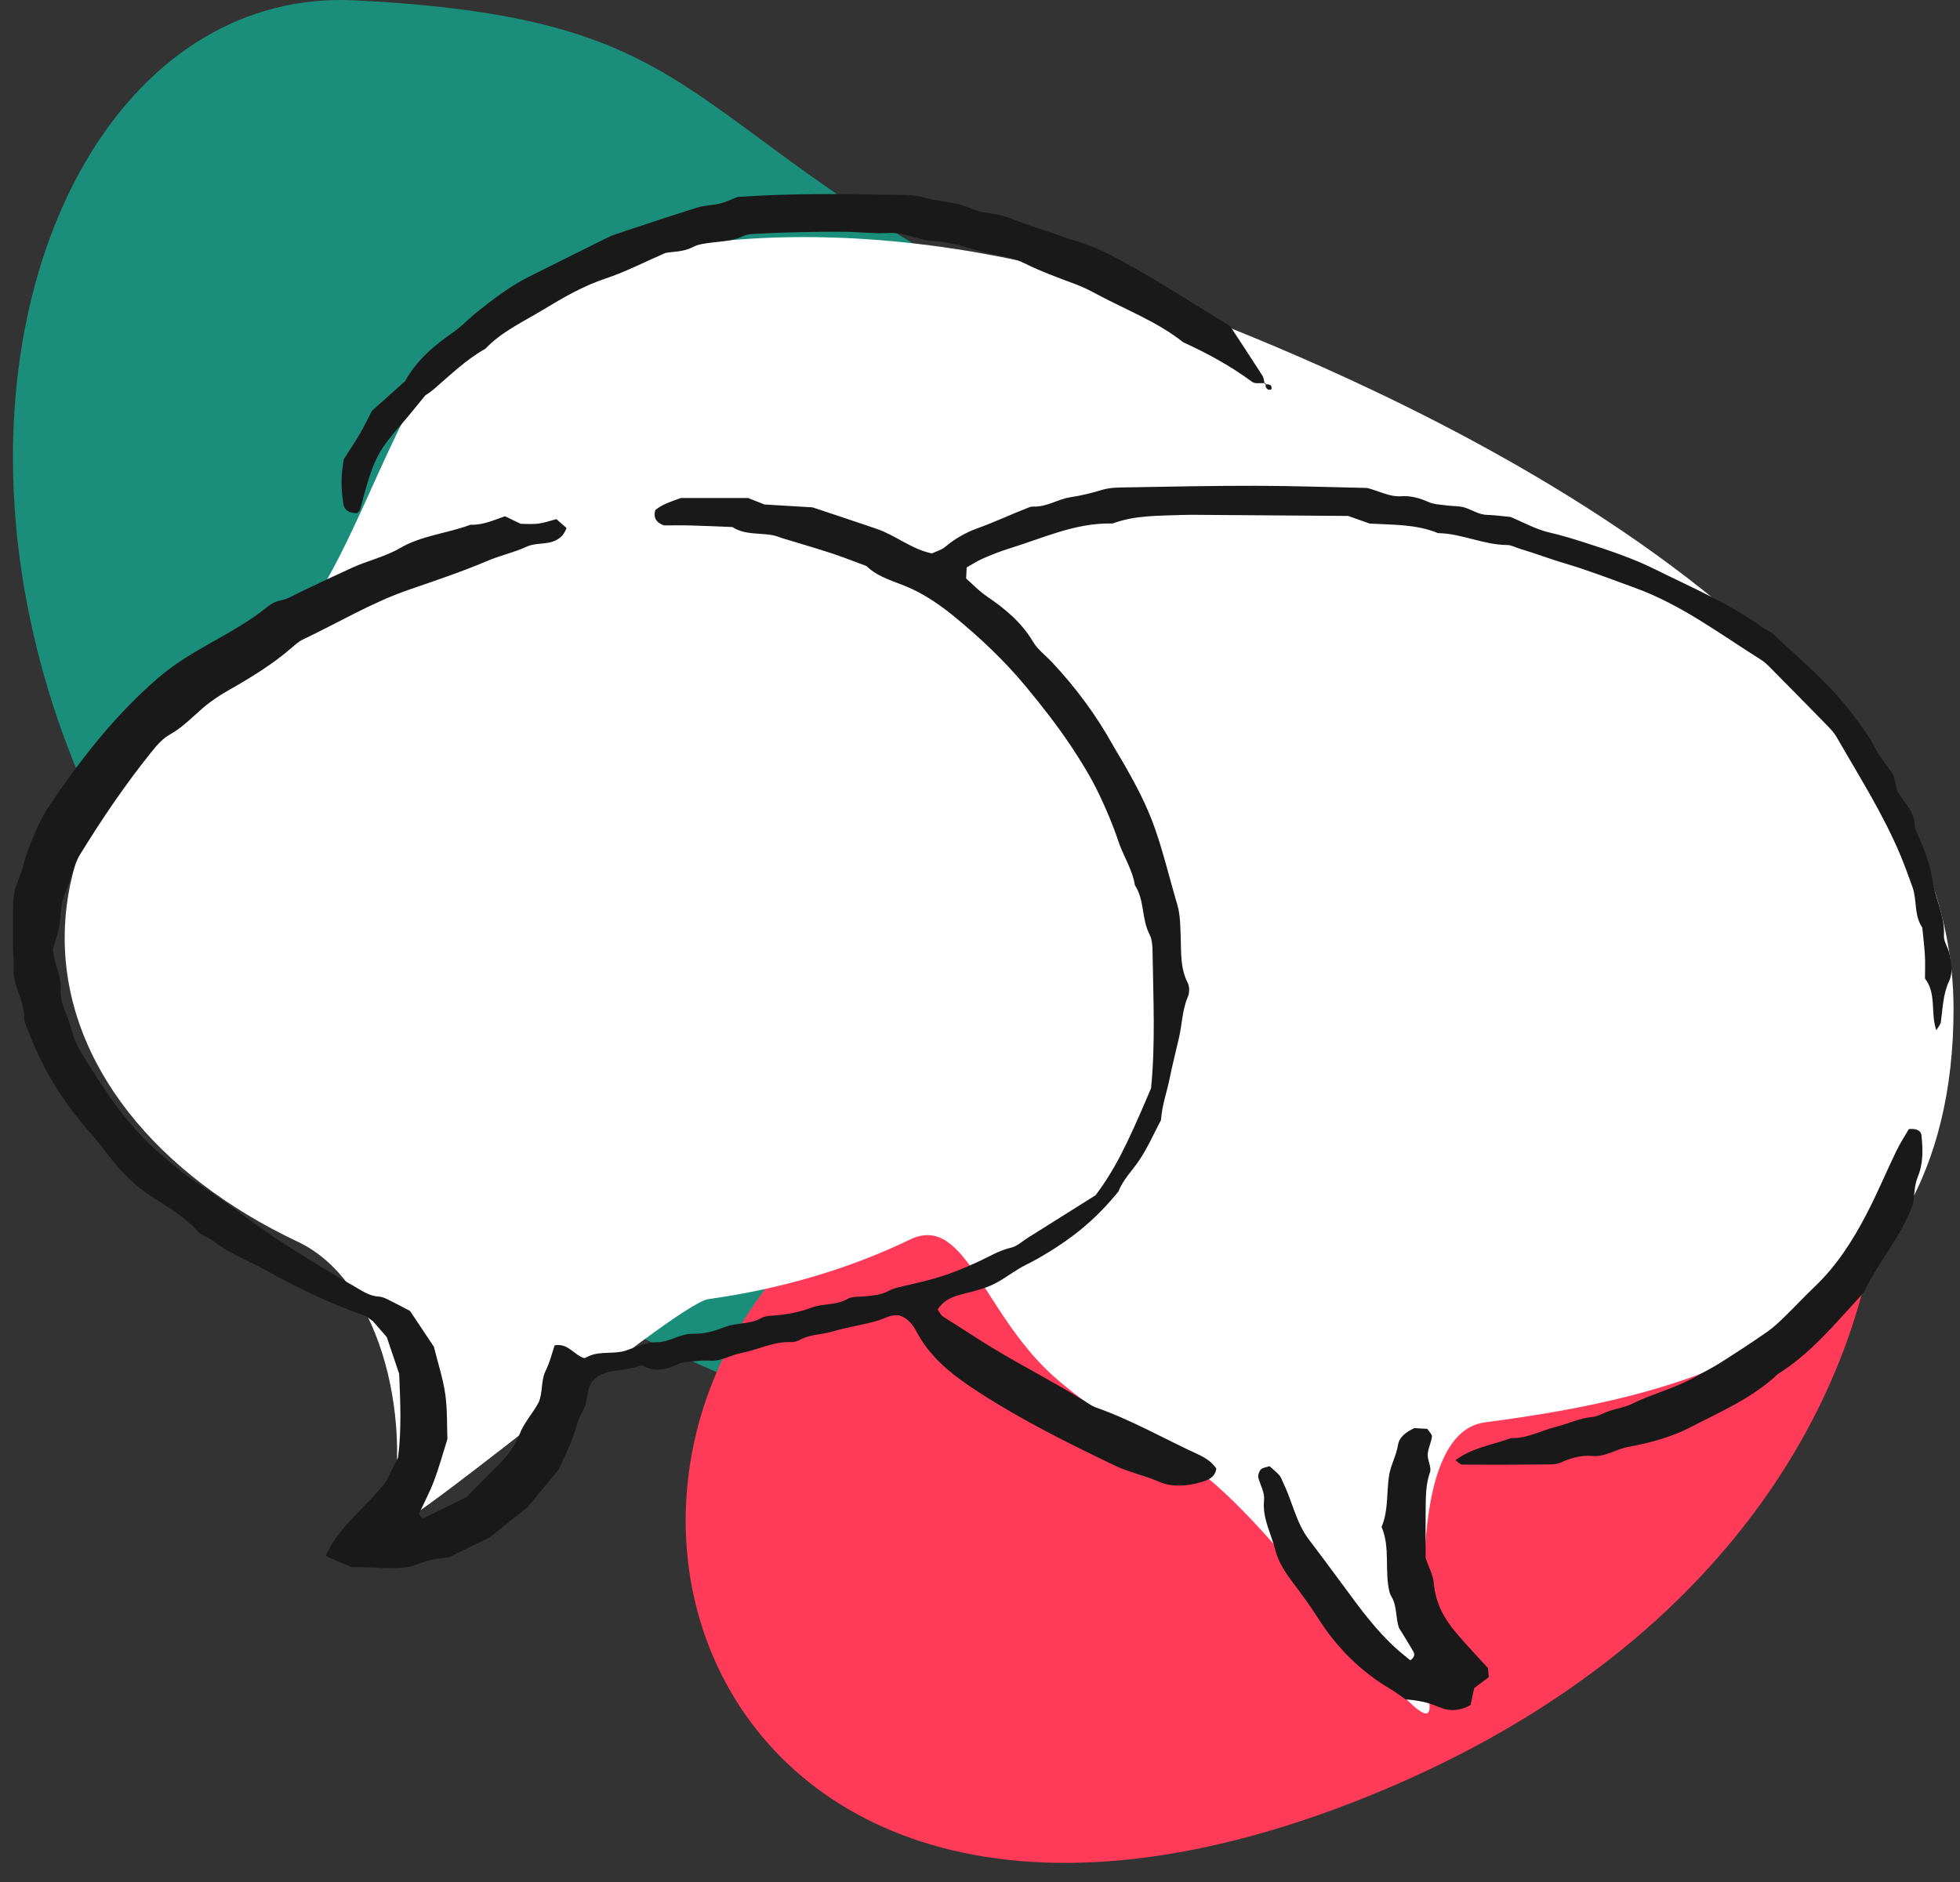
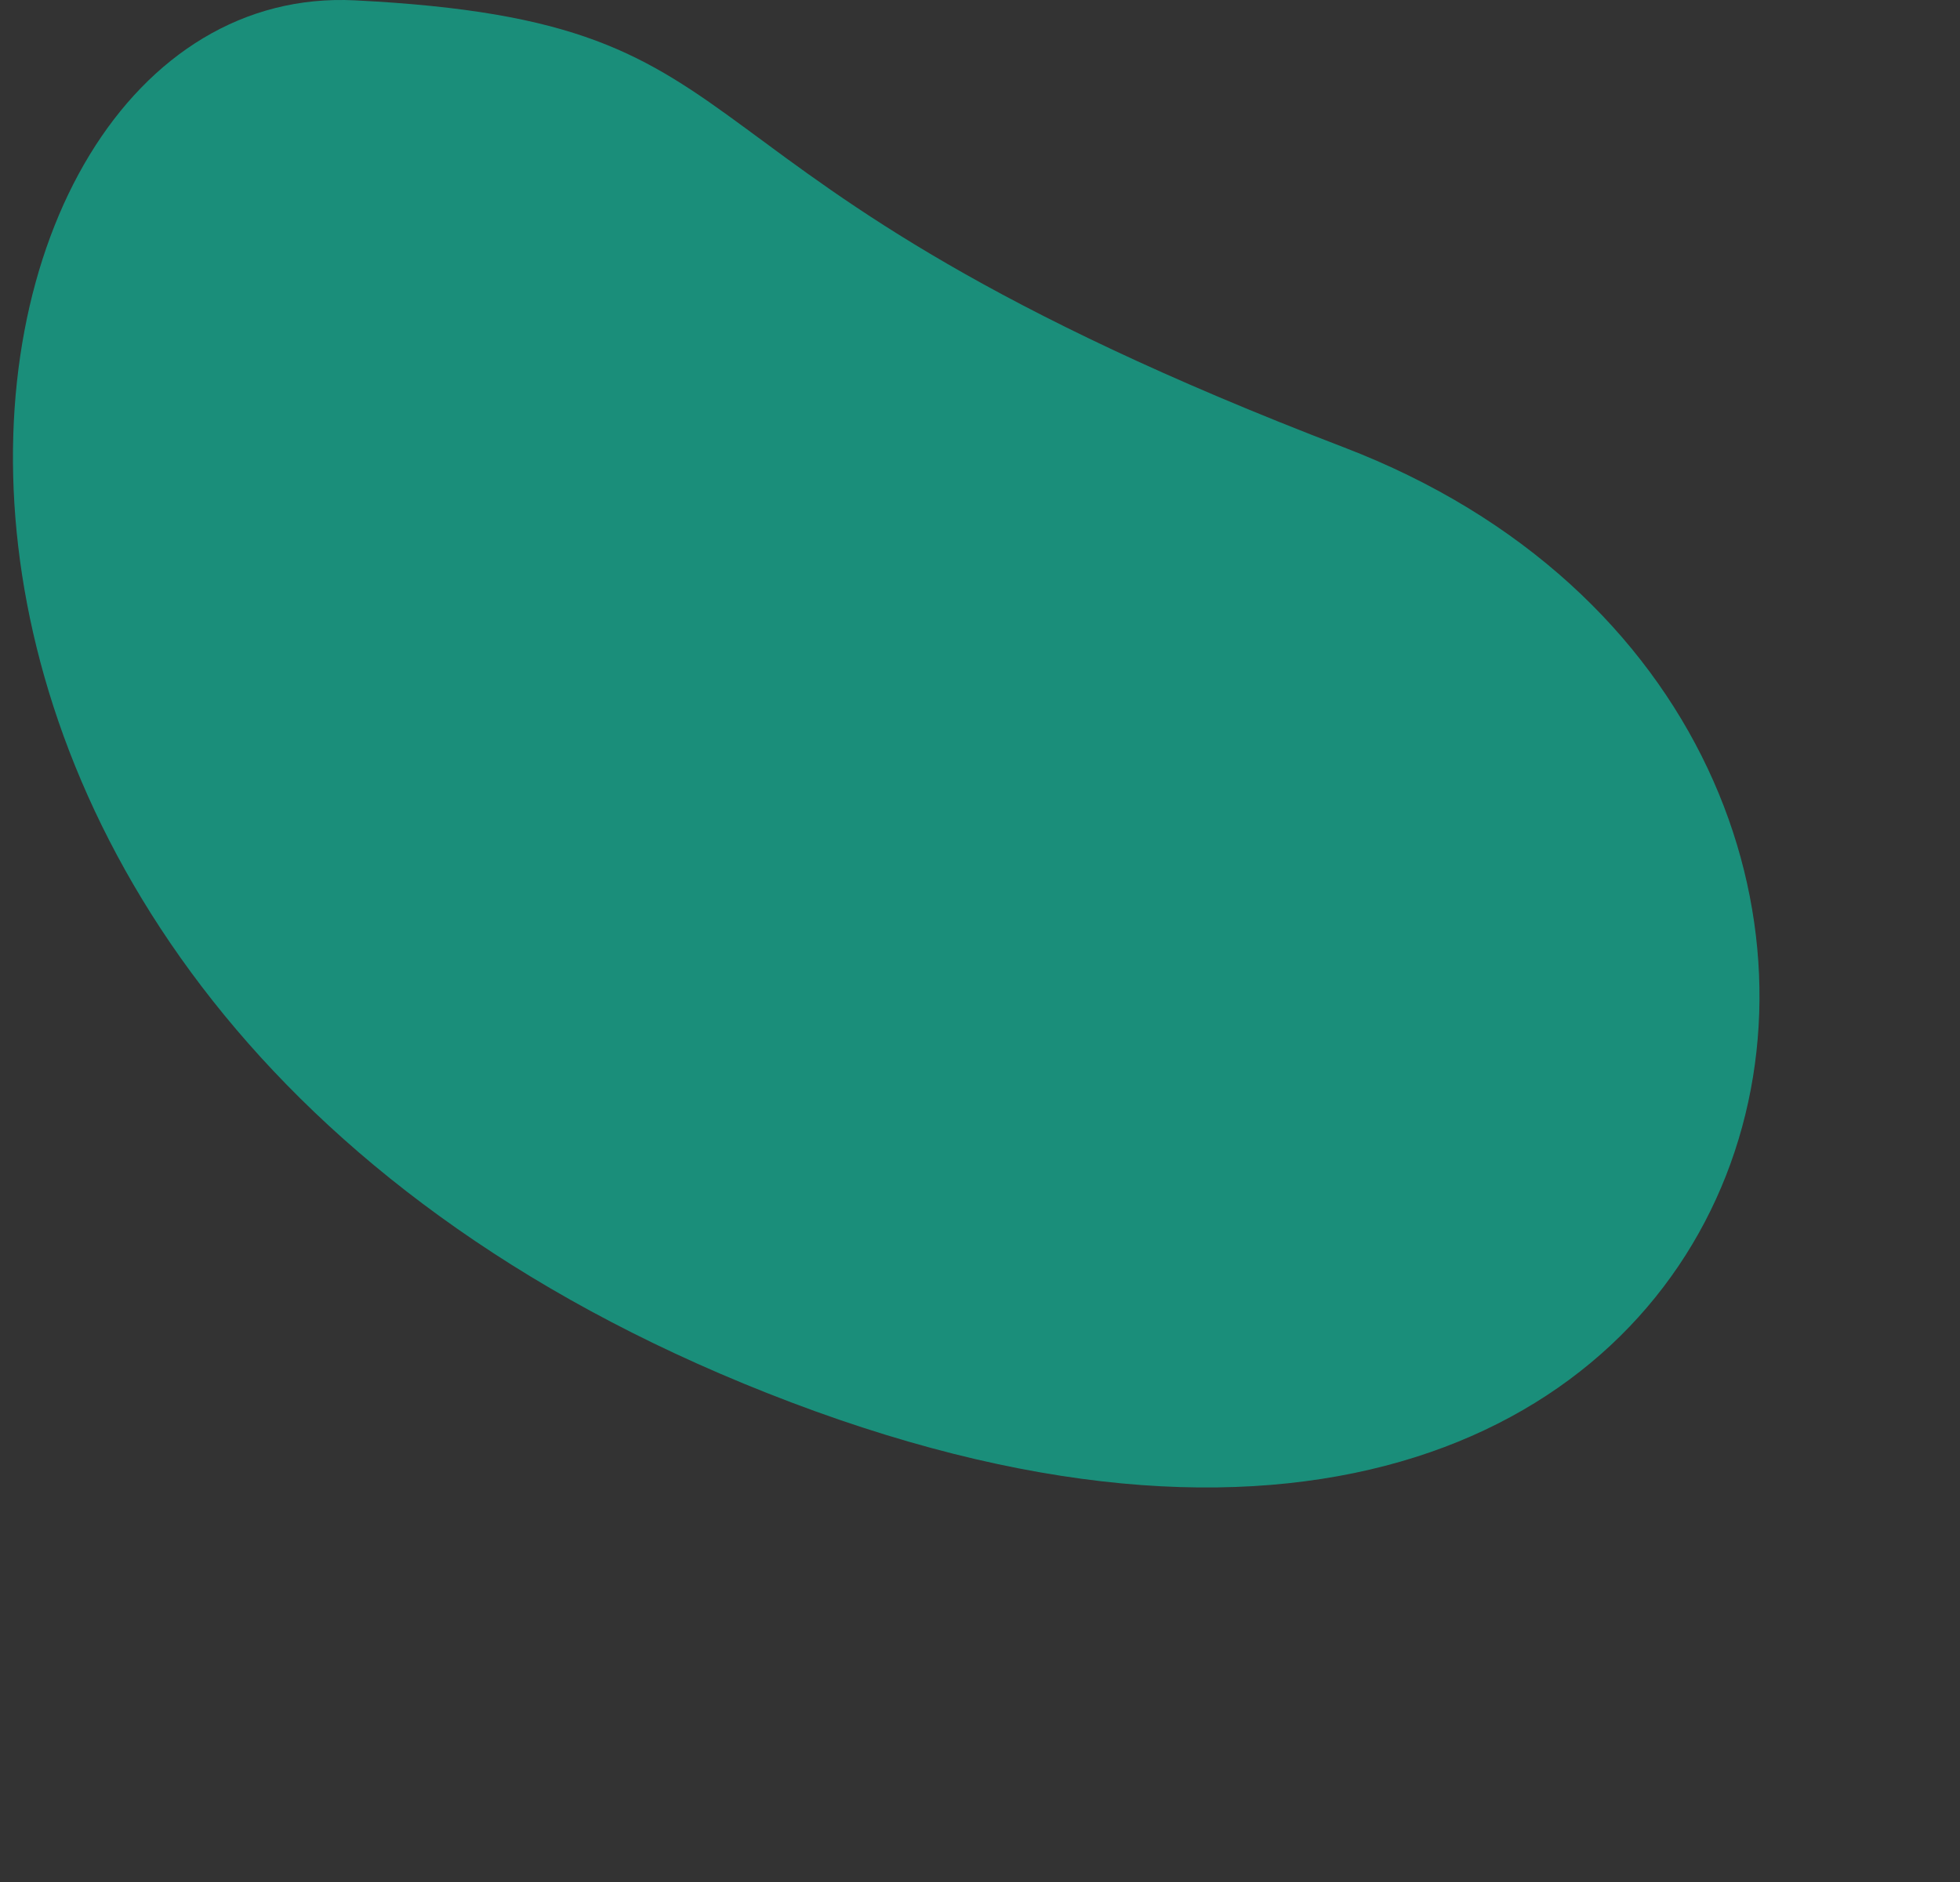
<svg xmlns="http://www.w3.org/2000/svg" width="101px" height="97px" viewBox="0 0 101 97" version="1.1">
  <rect x="0" y="0" width="101" height="97" fill="#333333" stroke="none" />
  <title>Csupoort-1</title>
  <desc>Created with Sketch.</desc>
  <g id="Page-1" stroke="none" stroke-width="1" fill="none" fill-rule="evenodd">
    <g id="Home-Images" transform="translate(-9627, -464)">
      <g id="Icons/150px/7" transform="translate(9629, 464)">
        <path d="M71.044,0.018 C94.026,-1.133 101.828,52.106 48.565,72.279 C-4.698,92.452 -17.145,37.327 20.081,23.058 C57.308,8.788 48.061,1.17 71.044,0.018 Z" id="green-copy" fill="#03EBC3" opacity="0.5" transform="translate(43.667, 38.333) scale(-1, 1) translate(-43.667, -38.333) " />
-         <path d="M82.898,42.679 C98.641,41.885 104.001,78.942 67.521,92.968 C31.041,106.993 22.498,68.621 47.994,58.7 C73.491,48.779 67.155,43.474 82.898,42.679 Z" id="Red-Copy" fill="#FF3B59" style="mix-blend-mode: multiply;" />
-         <path d="M18,78.667 C17.615,80.111 32.73,67.204 34.511,66.956 C38.311,66.429 41.829,65.367 44.89,63.889 C47.81,62.48 48.661,67.896 52.583,71.189 C54.513,72.809 56.768,74.249 58.901,75.291 C63.011,77.299 71.667,90.499 71.667,88 C71.667,86.792 70.002,73.906 74.52,73.31 C83.994,72.06 98.667,69.154 98.667,52 C98.667,30.667 63.501,17.842 60,16.333 C55.744,14.499 38.667,8.667 24,15.333 C18.294,17.927 16.438,30.895 11.7,33.505 C5.38,36.987 1.333,42.336 1.333,48.333 C1.333,54.837 6.092,60.578 13.349,64.003 C17.8,66.104 19.333,73.667 18,78.667 Z" id="Oval" fill="#FFFFFF" />
-         <path d="M63.218,19.802 C63.22,19.782 63.219,19.765 63.224,19.744 C63.204,19.743 63.182,19.744 63.162,19.744 C63.166,19.761 63.168,19.779 63.172,19.796 C63.187,19.799 63.202,19.8 63.218,19.802 M63.365,20.083 C63.408,20.101 63.518,20.078 63.52,20.062 C63.564,19.793 63.375,19.818 63.218,19.802 C63.204,19.933 63.249,20.034 63.365,20.083 M96.364,58.194 C96.173,58.524 95.914,58.922 95.709,59.346 C95.186,60.428 94.725,61.541 94.168,62.605 C93.46,63.96 92.638,65.246 91.515,66.313 C90.99,66.812 90.497,67.346 89.977,67.851 C89.689,68.131 89.396,68.415 89.067,68.643 C88.277,69.192 87.47,69.719 86.658,70.235 C86.253,70.493 85.818,70.705 85.4,70.943 C84.35,71.541 83.168,71.828 82.087,72.358 C81.734,72.532 81.325,72.591 80.946,72.716 C80.642,72.816 80.352,73.007 80.045,73.034 C79.39,73.092 78.811,73.382 78.192,73.536 C77.417,73.729 76.697,74.148 75.868,74.121 C74.903,74.476 73.852,74.615 72.998,75.262 C73.121,75.343 73.237,75.487 73.353,75.488 C74.802,75.498 76.252,75.491 77.701,75.478 C77.941,75.476 78.205,75.483 78.413,75.388 C78.938,75.148 79.479,74.992 80.048,75.042 C80.731,75.103 81.276,74.69 81.909,74.575 C83.183,74.345 84.265,74.002 85.099,73.569 C86.664,72.755 88.304,72.062 89.611,70.823 C91.275,69.783 92.512,68.29 93.815,66.867 C93.923,66.749 94.036,66.624 94.106,66.482 C94.844,64.967 96.005,63.689 96.587,62.033 C96.653,61.609 96.643,61.099 96.821,60.667 C97.113,59.959 97.087,59.251 97.017,58.532 C96.992,58.277 96.772,58.153 96.364,58.194 M73.056,84.182 C72.419,83.434 71.963,82.606 71.885,81.586 C71.855,81.199 71.642,80.827 71.463,80.304 C71.463,79.566 71.457,78.679 71.465,77.79 C71.471,77.148 71.468,76.511 71.688,75.88 C71.779,75.62 71.555,75.268 71.571,74.963 C71.587,74.654 71.752,74.355 71.789,74.044 C71.803,73.927 71.641,73.79 71.547,73.643 C71.321,73.631 71.082,73.618 70.884,73.607 C70.462,73.801 70.106,74.063 70.041,74.469 C69.952,75.036 69.653,75.532 69.573,76.086 C69.448,76.958 69.547,77.861 69.194,78.7 C69.651,79.775 69.336,80.943 69.598,82.04 C69.617,82.118 69.647,82.197 69.688,82.265 C70,82.766 69.907,83.366 70.089,83.898 C70.339,84.309 70.598,84.717 70.836,85.135 C70.928,85.297 70.863,85.447 70.672,85.572 C70.435,85.375 70.181,85.179 69.944,84.964 C68.921,84.038 68.109,82.936 67.298,81.83 C66.681,80.986 66.053,80.15 65.424,79.316 C64.796,78.482 64.6,77.408 64.145,76.471 C64.075,76.326 64.03,76.16 63.929,76.042 C63.776,75.863 63.583,75.717 63.418,75.567 C63.245,75.629 63.059,75.643 62.967,75.743 C62.874,75.845 62.811,76.048 62.846,76.177 C62.95,76.562 63.179,76.918 63.137,77.337 C63.044,78.259 63.511,79.058 63.723,79.909 C63.876,80.522 64.251,81.075 64.643,81.595 C65.079,82.174 65.51,82.76 65.898,83.371 C66.865,84.893 68.093,86.139 69.651,87.057 C69.926,87.219 70.179,87.418 70.422,87.587 C71.026,87.635 71.57,87.729 72.101,87.965 C72.619,88.197 73.189,88.222 73.783,87.874 C73.837,87.616 73.901,87.313 73.966,87.005 C74.213,86.82 74.466,86.631 74.718,86.443 C74.704,86.286 74.691,86.132 74.677,85.976 C74.136,85.38 73.579,84.795 73.056,84.182 M16.409,26.448 C16.448,26.403 16.529,26.35 16.55,26.28 C16.642,25.976 16.71,25.665 16.798,25.361 C17.315,23.575 17.541,23.173 18.731,21.812 C19.101,21.389 19.448,20.946 19.915,20.38 C19.966,20.343 20.173,20.216 20.355,20.059 C21.209,19.324 22.018,18.533 23.011,17.975 C23.86,17.084 24.972,16.581 26.001,15.956 C27.029,15.333 28.06,14.734 29.219,14.35 C30.205,14.024 31.138,13.538 32.291,13.038 C32.625,12.965 33.199,13.003 33.724,12.725 C33.996,12.582 34.336,12.548 34.652,12.506 C35.21,12.434 35.772,12.425 36.299,12.168 C36.505,12.067 36.767,12.06 37.006,12.048 C37.731,12.01 38.457,11.981 39.183,11.965 C39.991,11.948 40.799,11.938 41.606,11.948 C42.332,11.957 43.062,12.054 43.783,12.008 C44.617,11.954 45.342,12.4 46.136,12.43 C47.28,12.473 48.31,12.973 49.417,13.154 C49.888,13.231 50.37,13.36 50.794,13.571 C51.66,14.002 52.564,14.326 53.466,14.665 C53.841,14.805 54.201,14.992 54.555,15.182 C56.041,15.977 57.635,16.58 58.973,17.642 C60.221,18.209 61.416,18.865 62.524,19.682 C62.671,19.79 62.936,19.741 63.162,19.744 C63.132,19.608 63.118,19.463 63.048,19.353 C62.486,18.474 61.91,17.605 61.384,16.802 C59.658,15.75 58.035,14.707 56.359,13.758 C55.458,13.249 54.543,12.747 53.527,12.45 C52.916,12.271 52.32,12.026 51.707,11.837 C51.094,11.65 50.498,11.408 49.895,11.19 C49.292,10.971 48.638,11.023 48.027,10.741 C47.306,10.409 46.47,10.414 45.693,10.195 C45.009,10.002 44.252,10.047 43.526,10.033 C41.023,9.984 38.521,9.975 36,10.153 C35.719,10.262 35.427,10.408 35.118,10.485 C34.728,10.583 34.311,10.58 33.93,10.699 C32.554,11.127 31.188,11.586 29.82,12.04 C29.594,12.115 29.372,12.21 29.158,12.317 C27.862,12.959 26.568,13.607 25.274,14.254 C24.259,14.761 23.368,15.45 22.491,16.156 C22.114,16.46 21.784,16.829 21.388,17.101 C20.384,17.792 19.473,18.562 18.873,19.646 C18.336,20.127 17.798,20.608 17.164,21.175 C17.003,21.486 16.798,21.922 16.556,22.338 C16.275,22.82 15.96,23.283 15.721,23.659 C15.554,24.501 15.579,25.223 15.688,25.944 C15.747,26.338 16.028,26.447 16.409,26.448 M98.45,49.137 C98.381,48.825 98.154,48.52 98.172,48.222 C98.23,47.221 97.733,46.35 97.591,45.397 C97.449,44.445 97.065,43.551 96.67,42.672 C96.716,41.861 96.105,41.362 95.755,40.749 C95.699,40.504 95.645,40.268 95.593,40.036 C95.347,39.522 94.927,39.137 94.666,38.622 C94.309,37.916 93.809,37.274 93.324,36.64 C92.19,35.156 90.739,33.979 89.398,32.697 C89.229,32.534 88.985,32.452 88.79,32.313 C87.079,31.088 85.15,30.269 83.278,29.339 C82.121,28.765 80.911,28.366 79.689,27.973 C79.077,27.776 78.473,27.591 77.845,27.447 C77.151,27.288 76.505,26.921 75.836,26.644 C75.435,26.607 75.034,26.549 74.631,26.538 C74.208,26.527 73.874,26.29 73.496,26.165 C73.198,26.067 72.858,26.096 72.539,26.051 C72.224,26.007 71.885,25.999 71.602,25.871 C71.148,25.666 70.688,25.544 70.198,25.577 C69.609,25.616 69.11,25.323 68.453,25.15 C66.634,25.112 64.696,25.043 62.759,25.038 C60.579,25.033 58.4,25.079 56.22,25.117 C55.738,25.125 55.232,25.112 54.781,25.252 C54.238,25.418 53.699,25.546 53.139,25.632 C52.506,25.73 51.945,26.131 51.276,26.109 C51.197,26.106 51.111,26.117 51.038,26.145 C50.139,26.49 49.272,26.908 48.362,27.231 C47.766,27.443 47.196,27.774 46.694,28.196 C46.517,28.344 46.27,28.407 46.024,28.524 C44.985,28.316 44.165,27.598 43.183,27.26 C42.125,26.895 41.06,26.547 39.872,26.15 C39.12,26.105 38.235,26.052 37.394,26.001 C37.055,25.868 36.758,25.751 36.543,25.667 L33.083,25.667 C32.607,25.848 32.14,25.979 31.766,26.29 C31.669,26.646 31.77,26.907 32.205,27.08 C32.602,27.08 33.084,27.069 33.566,27.082 C34.292,27.101 35.016,27.136 35.741,27.164 C36.39,27.587 37.152,27.452 37.858,27.593 C38.014,27.624 38.161,27.693 38.314,27.739 C39.156,27.997 40.003,28.239 40.84,28.513 C41.449,28.712 42.045,28.951 42.646,29.172 C43.305,29.814 44.207,29.982 44.999,30.358 C45.811,30.742 46.539,31.254 47.213,31.809 C48.52,32.886 49.764,34.058 50.845,35.362 C51.662,36.348 52.459,37.361 53.176,38.434 C53.714,39.241 54.216,40.055 54.633,40.929 C55.015,41.726 55.356,42.533 55.636,43.374 C55.888,44.133 56.357,44.814 56.481,45.624 C56.988,46.39 56.817,47.356 57.236,48.158 C57.377,48.427 57.388,48.785 57.393,49.103 C57.427,51.443 57.545,53.785 57.315,56.088 C56.033,59.129 55.413,60.32 54.459,61.602 C53.252,62.361 52.096,63.088 50.939,63.814 C50.668,63.985 50.412,64.234 50.116,64.301 C49.472,64.448 48.928,64.797 48.343,65.059 C46.934,65.692 46.362,65.882 44.47,66.308 C44.237,66.36 43.996,66.421 43.788,66.535 C43.419,66.736 43.022,66.767 42.623,66.812 C42.304,66.848 41.934,66.799 41.678,66.946 C41.084,67.288 40.4,67.176 39.818,67.396 C39.119,67.66 38.425,67.768 37.7,67.817 C37.542,67.828 37.367,67.852 37.236,67.93 C36.655,68.271 35.964,68.159 35.371,68.389 C34.834,68.597 34.3,68.761 33.731,68.743 C33.062,68.722 32.516,69.178 31.86,69.178 C31.281,69.179 30.777,69.441 30.243,69.613 C29.632,69.809 28.949,69.623 28.341,69.897 C28.266,69.93 28.194,69.966 28.119,70.002 C27.592,69.858 27.289,69.218 26.583,69.337 C26.441,69.752 26.334,70.218 26.126,70.633 C25.862,71.158 25.983,71.749 25.761,72.271 C25.465,72.841 25.009,73.304 24.773,73.926 C24.545,74.524 24.145,75.047 23.677,75.506 C23.103,76.071 22.544,76.652 22.049,77.156 C21.228,77.562 20.511,77.92 19.788,78.264 C19.765,78.275 19.681,78.156 19.579,78.047 C19.835,77.493 20.136,76.929 20.361,76.335 C20.617,75.663 20.804,74.964 21.055,74.171 C21.027,73.466 21.058,72.651 20.945,71.857 C20.834,71.068 20.578,70.299 20.359,69.414 C19.974,68.835 19.529,68.168 19.128,67.567 C18.686,67.337 18.333,67.145 17.972,66.97 C17.83,66.901 17.671,66.833 17.517,66.826 C17.003,66.803 16.604,66.491 16.194,66.262 C15.072,65.636 13.985,64.945 12.892,64.268 C11.322,63.295 9.908,62.099 8.351,61.103 C7.609,60.629 6.93,60.048 6.259,59.472 C4.524,57.983 3.302,56.09 2.128,54.158 C1.743,53.524 1.655,52.796 1.362,52.134 C1.205,51.777 1.099,51.349 1.131,50.966 C1.187,50.284 0.769,49.729 0.729,48.899 C0.86,48.456 1.09,47.856 1.118,47.204 C1.134,46.809 1.196,46.389 1.355,46.031 C1.647,45.369 1.755,44.643 2.143,44.014 C3.281,42.162 4.501,40.369 5.867,38.679 C6.118,38.368 6.408,38.049 6.75,37.859 C7.398,37.498 7.898,36.972 8.444,36.499 C8.875,36.126 9.343,35.822 9.834,35.544 C10.954,34.908 12.049,34.236 13.027,33.389 C13.209,33.231 13.396,33.061 13.611,32.96 C15.423,32.101 17.149,31.059 19.057,30.4 C20.42,29.929 21.791,29.472 23.117,28.909 C23.785,28.624 24.494,28.477 25.155,28.17 C25.506,28.007 25.945,28.045 26.336,27.956 C26.732,27.866 27.045,27.648 27.194,27.212 C27.017,27.059 26.838,26.902 26.672,26.757 C26.339,26.843 26.039,26.951 25.73,26.989 C25.414,27.028 25.089,26.998 24.832,26.998 C24.549,26.861 24.331,26.757 24.024,26.609 C23.49,26.786 22.9,27.073 22.243,27.046 C21.046,27.497 19.733,27.594 18.604,28.254 C17.838,28.701 16.962,28.89 16.161,29.255 C15.282,29.654 14.409,30.065 13.538,30.484 C13.177,30.657 12.841,30.874 12.431,30.952 C12.207,30.994 11.977,31.12 11.796,31.266 C10.852,32.029 9.793,32.606 8.743,33.201 C7.834,33.716 6.941,34.26 6.149,34.942 C3.934,36.851 2.15,39.135 0.529,41.552 C0.262,41.95 0.035,42.384 -0.154,42.826 C-0.407,43.414 -0.651,44.014 -0.81,44.631 C-0.912,45.026 -1.062,45.391 -1.21,45.763 C-1.24,45.837 -1.248,45.919 -1.257,45.999 C-1.284,46.239 -1.324,46.48 -1.327,46.722 C-1.336,47.448 -1.334,48.175 -1.328,48.901 C-1.325,49.224 -1.267,49.55 -1.294,49.869 C-1.37,50.787 -0.736,51.548 -0.752,52.454 C-0.756,52.682 -0.634,52.918 -0.547,53.141 C0.138,54.898 1.026,56.556 2.707,58.457 C3.026,58.817 3.32,59.2 3.613,59.582 C4.255,60.416 4.976,61.142 5.881,61.72 C6.688,62.236 7.533,62.727 8.189,63.466 C8.391,63.692 8.75,63.77 8.998,63.965 C9.83,64.62 10.821,64.98 11.73,65.487 C13.347,66.39 15.008,67.185 16.757,67.797 C16.903,67.848 17.025,67.966 17.206,68.084 C17.435,68.347 17.7,68.65 17.93,68.914 C18.154,69.577 18.36,70.184 18.57,70.807 C18.629,72.247 18.698,73.698 18.511,75.124 C18.283,75.579 18.068,76.011 17.895,76.356 C16.872,77.705 15.479,78.631 14.784,80.196 C15.272,80.409 15.709,80.6 16.113,80.777 C16.319,80.777 16.481,80.775 16.642,80.777 C17.368,80.789 18.098,80.856 18.817,80.796 C19.283,80.758 19.73,80.517 20.195,80.403 C20.506,80.326 20.832,80.312 21.117,80.274 C21.874,79.905 22.597,79.552 23.205,79.254 C23.939,78.672 24.57,78.172 25.165,77.701 C25.707,77.049 26.221,76.429 26.762,75.778 C26.981,75.302 27.234,74.797 27.447,74.276 C27.658,73.757 27.753,73.176 28.038,72.706 C28.342,72.203 28.175,71.571 28.581,71.127 C28.643,71.075 28.701,71.017 28.768,70.972 C29.463,70.509 30.331,70.695 31.059,70.354 C31.782,70.79 32.458,70.55 33.113,70.23 C33.613,70.19 34.1,70.095 34.578,70.13 C35.176,70.174 35.654,69.837 36.205,69.734 C37.063,69.574 37.862,69.132 38.771,69.174 C38.924,69.182 39.096,69.126 39.232,69.052 C39.743,68.771 40.328,68.795 40.858,68.638 C41.63,68.409 42.424,68.299 43.192,68.079 C43.574,67.969 43.918,67.724 44.35,67.803 C44.755,67.932 45.026,68.246 45.208,68.597 C45.943,70.016 47.16,70.932 48.454,71.769 C50.686,73.212 53.06,74.393 55.454,75.54 C56.187,75.891 56.976,76.04 57.714,76.367 C58.383,76.663 59.151,76.6 59.859,76.402 C60.207,76.304 60.619,76.167 60.677,75.688 C60.434,75.339 60.109,75.131 59.73,74.957 C57.979,74.15 56.303,73.184 54.475,72.544 C54.252,72.466 54.054,72.312 53.849,72.186 C52.346,71.254 50.769,70.45 49.253,69.539 C48.357,69 47.491,68.416 46.605,67.865 C46.482,67.788 46.413,67.625 46.318,67.501 C46.585,67.053 47.012,66.857 47.494,66.729 C48.034,66.584 48.592,66.467 49.098,66.239 C49.604,66.011 50.054,65.656 50.536,65.371 C50.813,65.206 51.109,65.076 51.389,64.918 C53.219,63.886 54.447,62.869 55.637,61.407 C55.87,60.797 56.338,60.347 56.694,59.82 C57.141,59.16 57.463,58.414 57.828,57.727 C57.877,56.971 58.132,56.286 58.273,55.583 C58.415,54.877 58.593,54.184 58.755,53.484 C58.916,52.784 58.919,52.051 59.213,51.37 C59.3,51.167 59.303,50.85 59.204,50.658 C58.815,49.9 58.871,49.095 58.842,48.29 C58.822,47.729 58.822,47.146 58.664,46.617 C58.275,45.314 57.966,43.988 57.514,42.698 C57.11,41.545 56.555,40.492 55.96,39.445 C55.762,39.096 55.544,38.758 55.349,38.407 C54.482,36.852 53.432,35.433 52.215,34.136 C51.883,33.784 51.471,33.48 51.231,33.074 C50.637,32.069 49.781,31.367 48.838,30.727 C48.443,30.458 48.109,30.1 47.784,29.816 C47.796,29.582 47.804,29.429 47.814,29.247 C48.079,29.098 48.348,28.919 48.639,28.792 C49.079,28.6 49.527,28.42 49.985,28.278 C51.741,27.739 53.434,26.928 55.334,26.983 C56.49,26.547 57.705,26.59 58.909,26.542 C59.231,26.529 59.554,26.535 59.878,26.537 C62.461,26.556 65.045,26.575 67.468,26.592 C67.931,26.756 68.234,26.863 68.583,26.986 C69.738,27.054 70.957,27.006 72.102,27.477 C73.319,27.496 74.437,28.082 75.659,28.09 C75.889,28.091 76.117,28.225 76.347,28.293 C77.115,28.518 77.86,28.81 78.631,29.036 C79.861,29.397 81.06,29.866 82.266,30.304 C84.639,31.166 86.641,32.681 88.749,34.006 C88.952,34.133 89.125,34.313 89.295,34.484 C90.261,35.459 91.224,36.437 92.182,37.42 C92.35,37.592 92.519,37.776 92.638,37.983 C93.798,40.005 95.055,41.975 95.954,44.136 C96.17,44.654 96.356,45.184 96.548,45.711 C96.794,46.39 96.619,47.173 97.057,47.807 C97.103,48.289 97.164,48.77 97.192,49.254 C97.214,49.654 97.196,50.058 97.196,50.433 C97.804,51.23 97.47,52.199 97.779,53.101 C97.89,52.909 97.996,52.803 98.013,52.685 C98.113,51.969 98.12,51.246 98.439,50.563 C98.646,50.12 98.555,49.61 98.45,49.137" id="Fill-1" fill="#1A1919" />
      </g>
    </g>
  </g>
</svg>